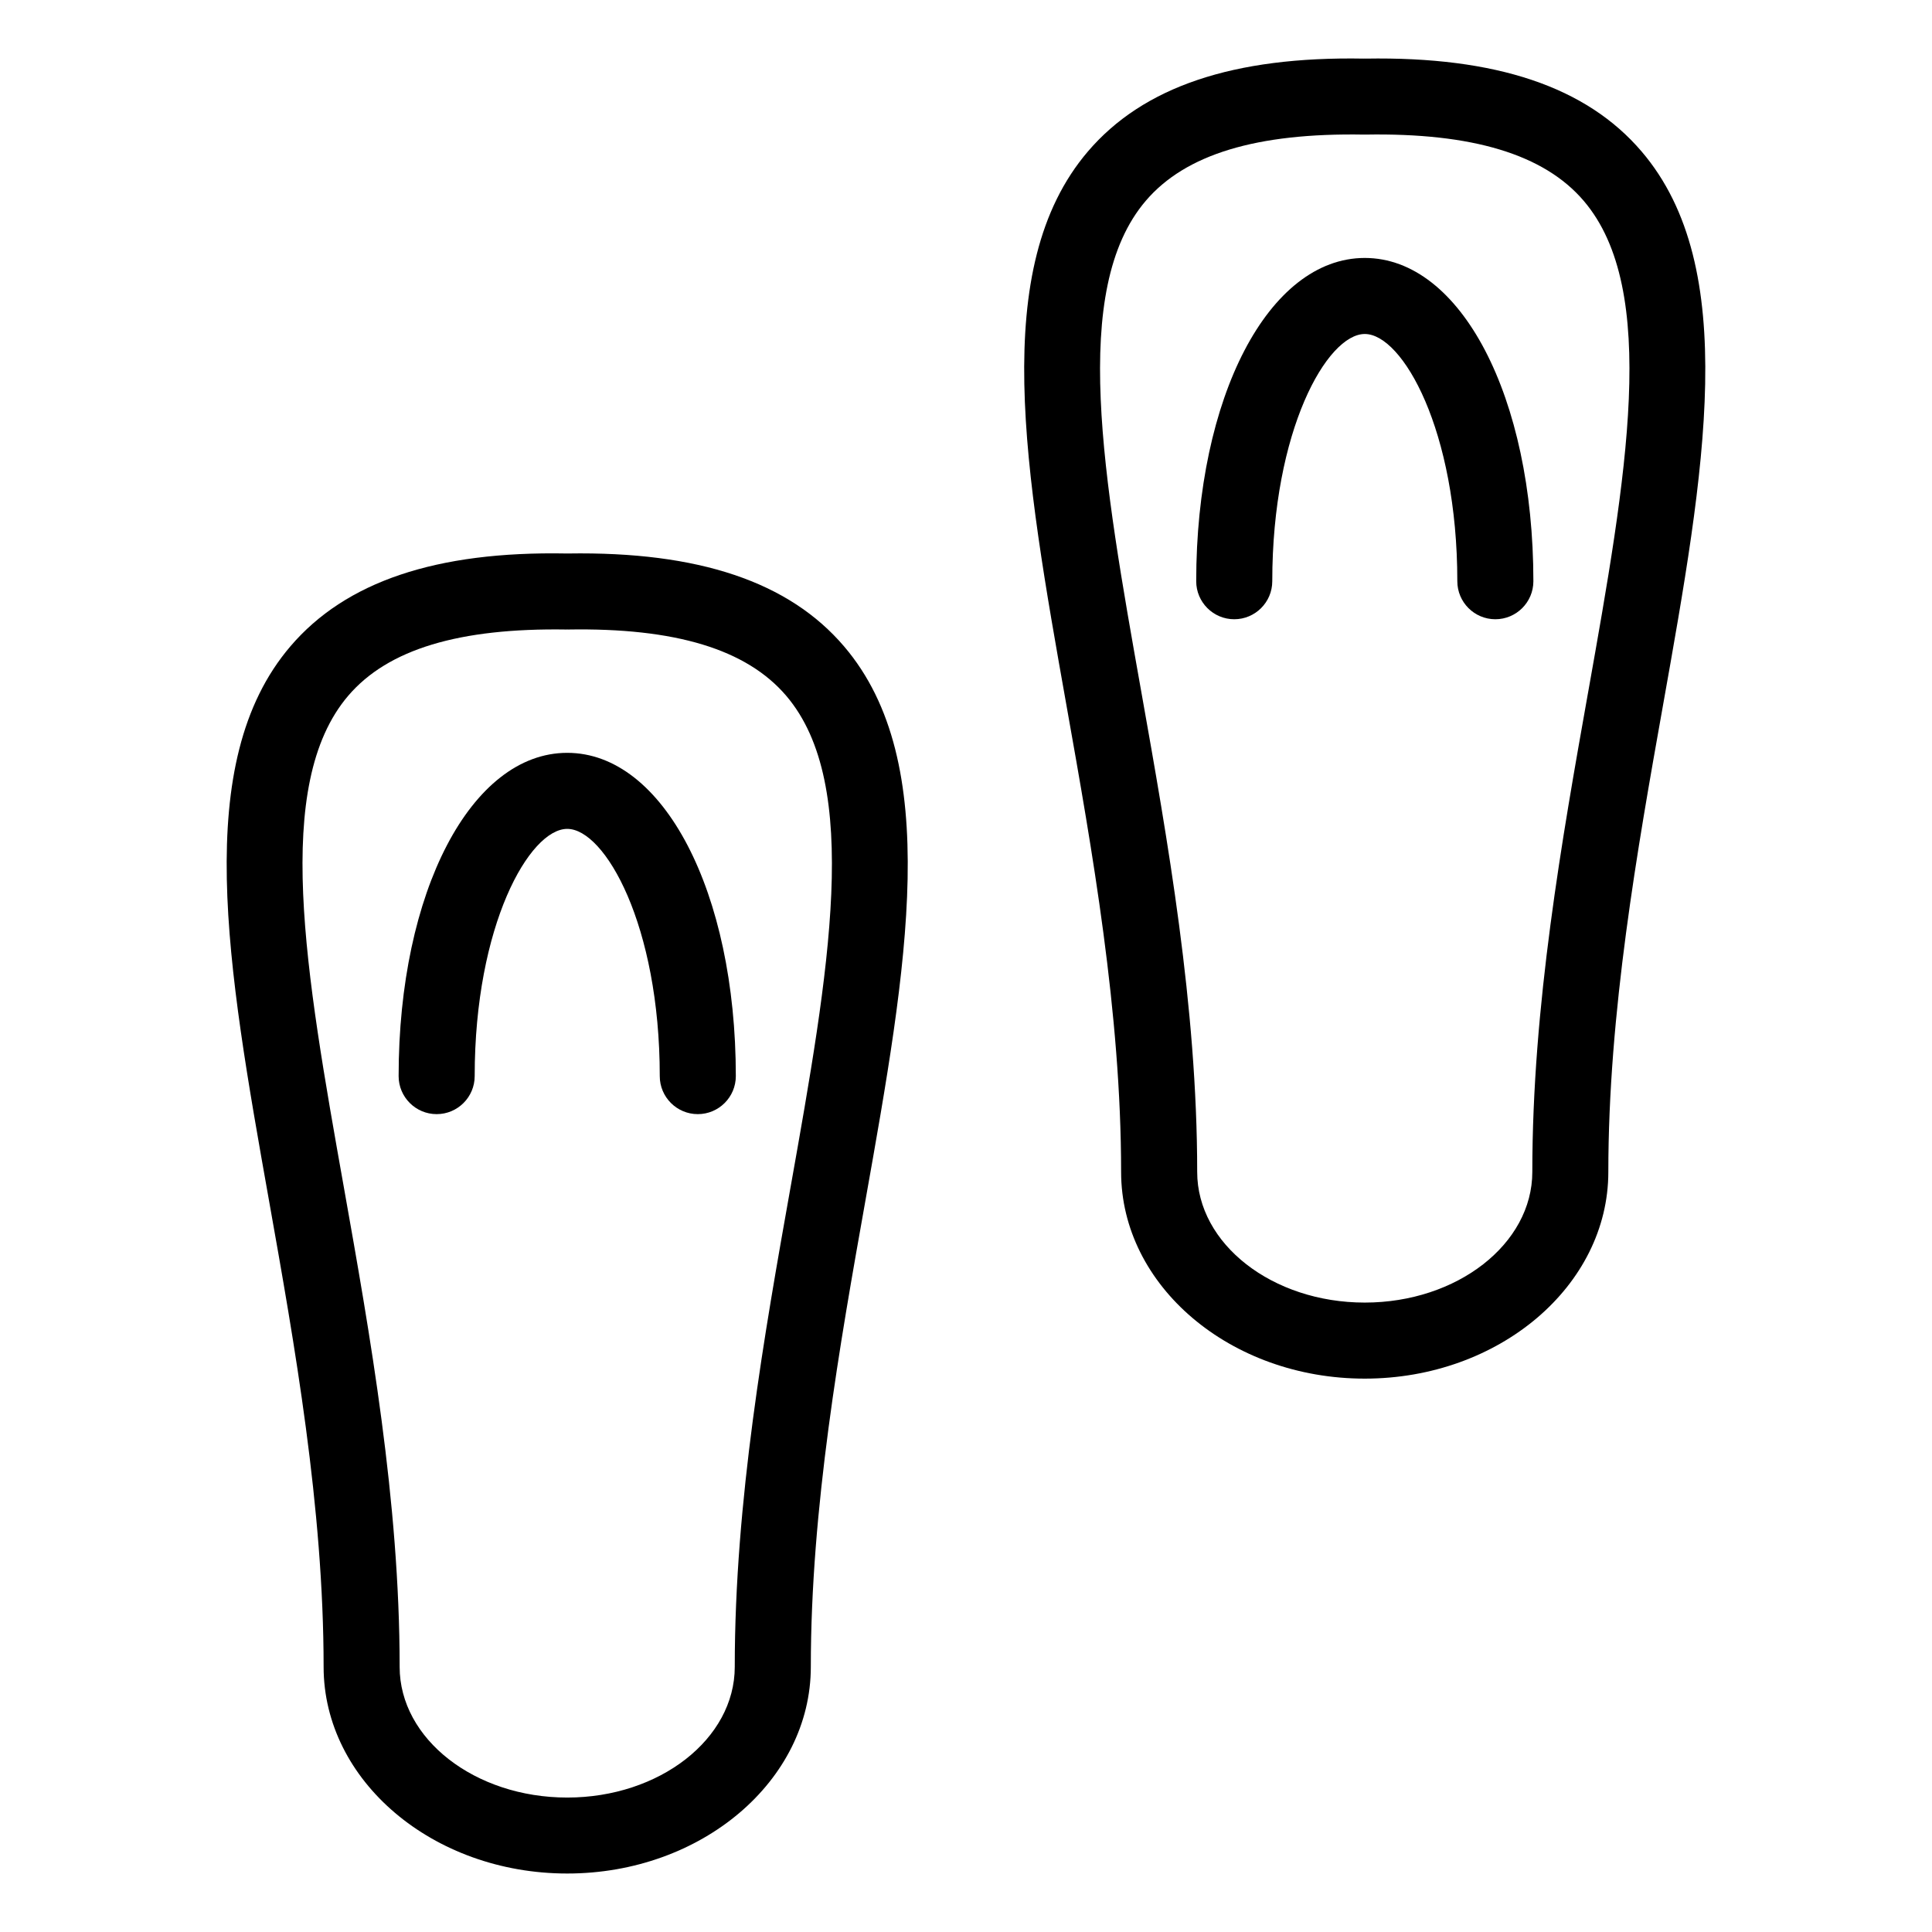
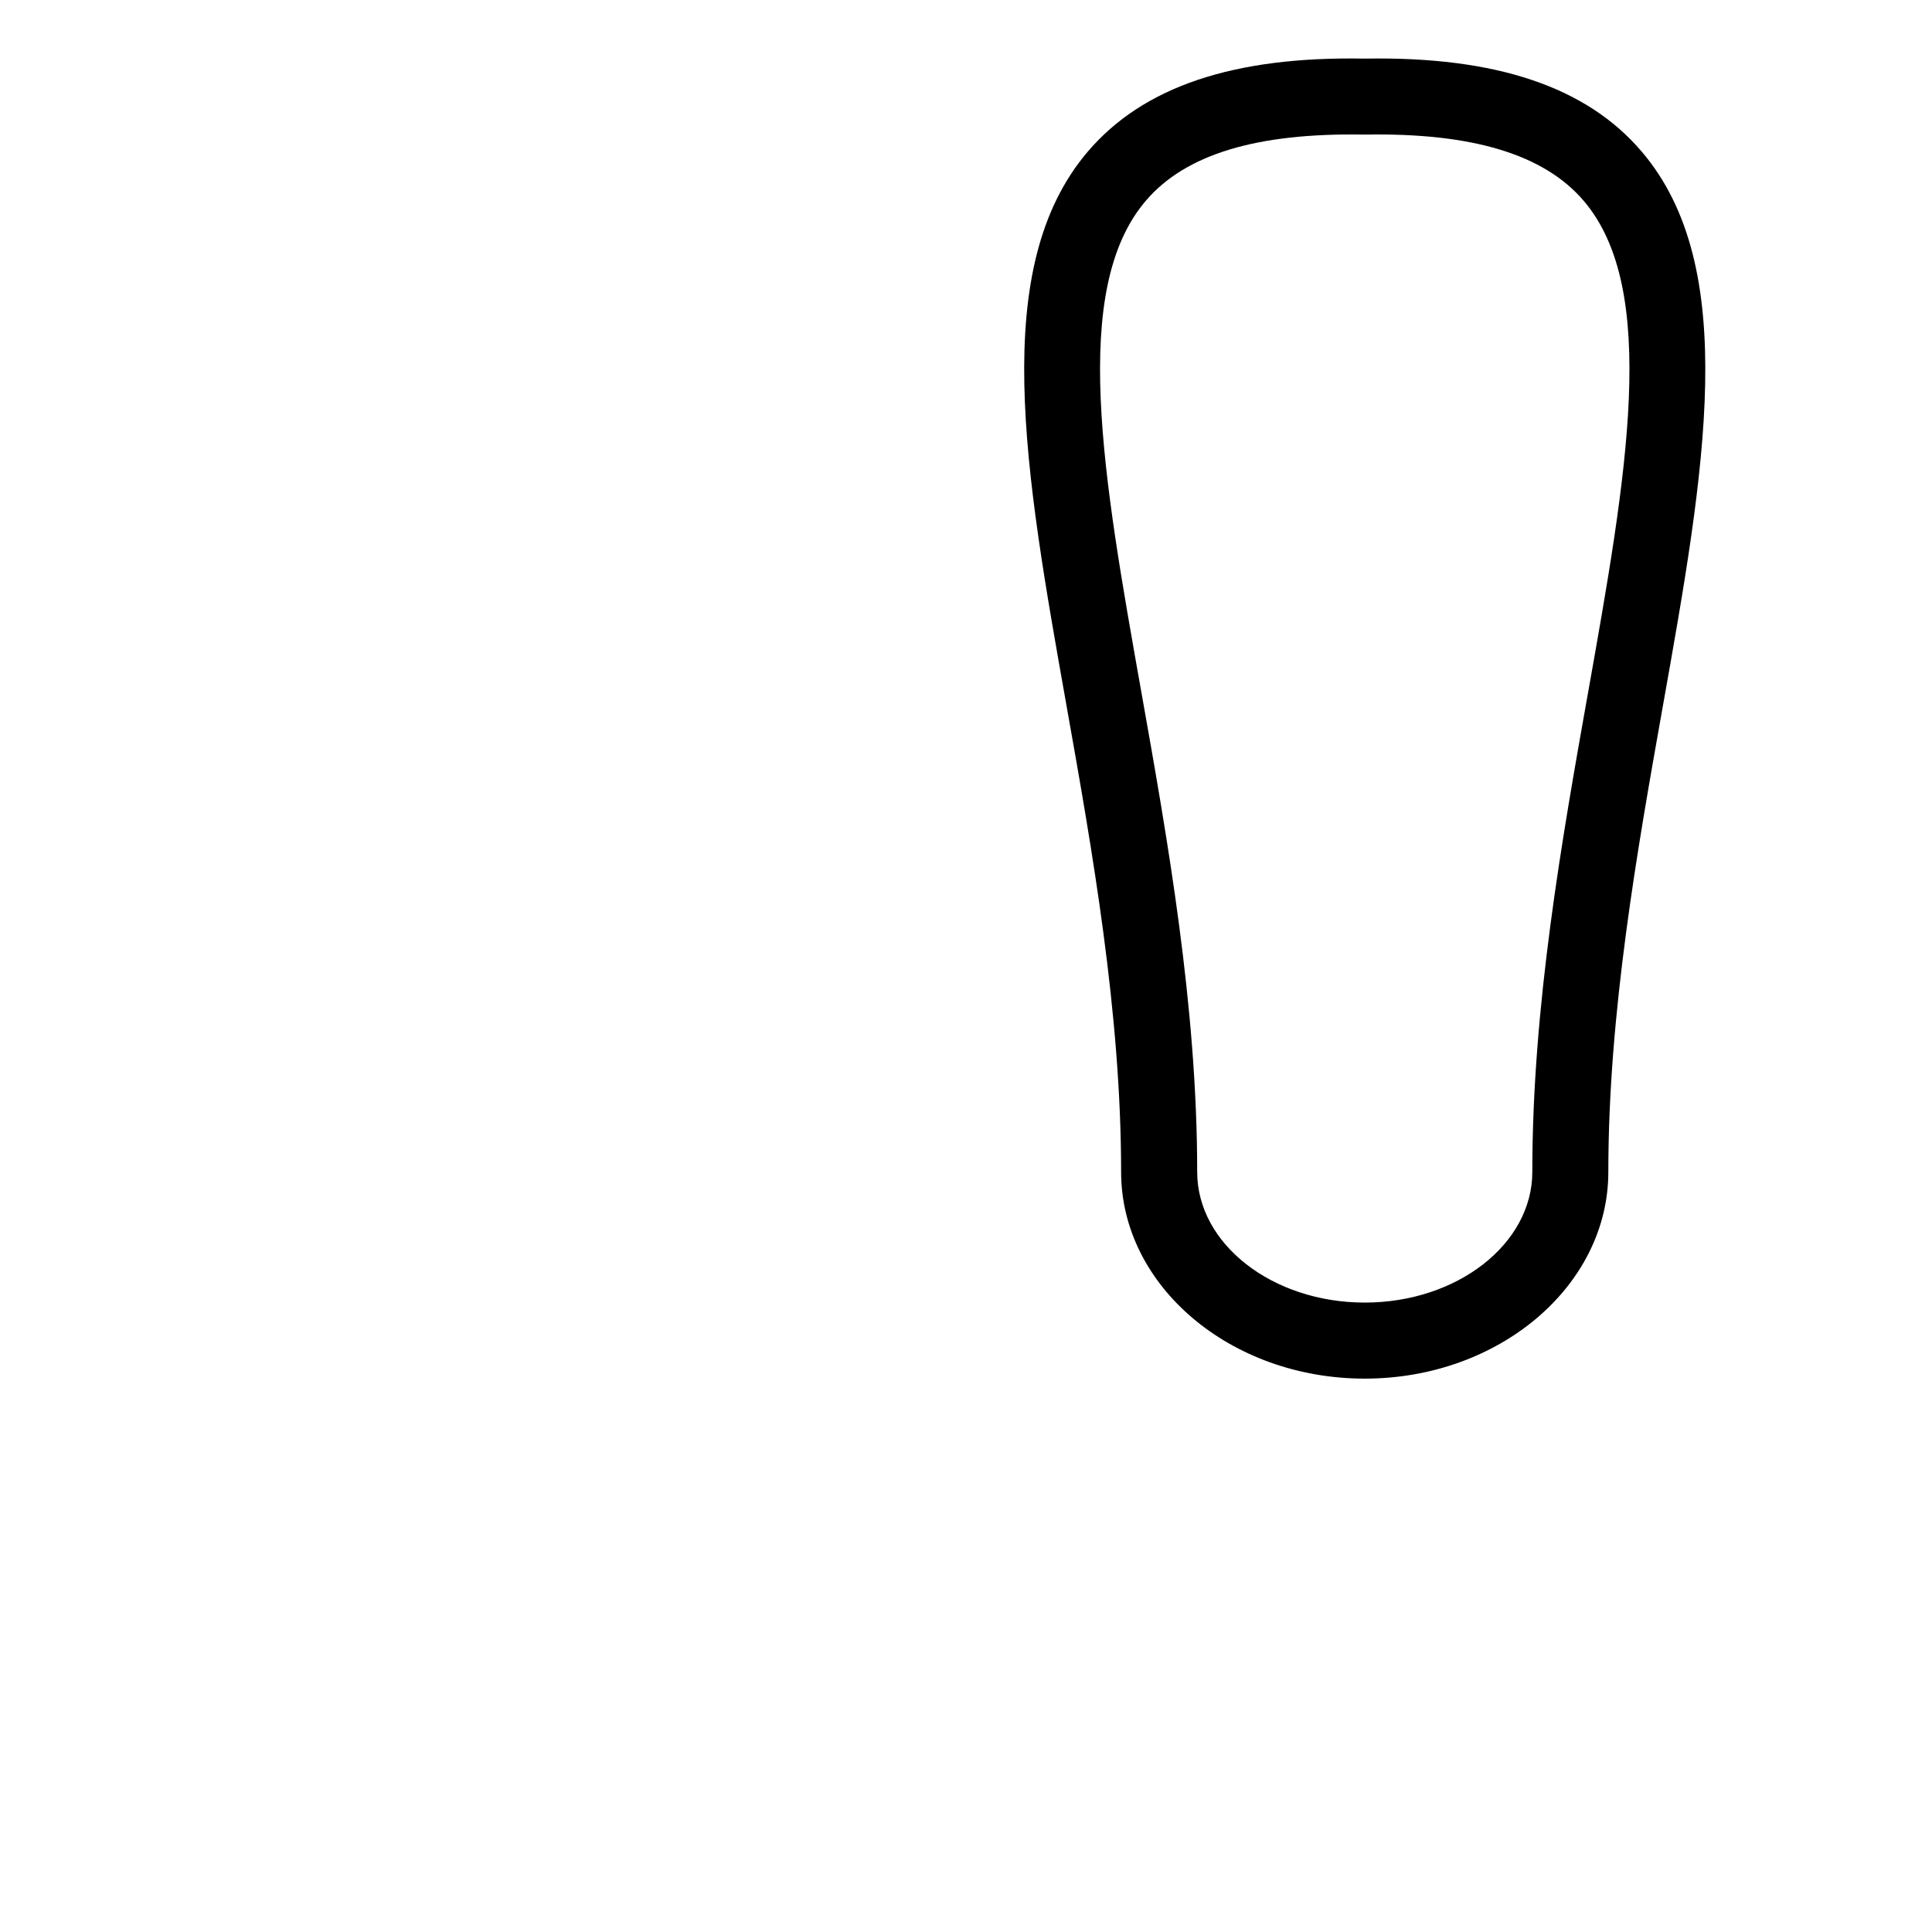
<svg xmlns="http://www.w3.org/2000/svg" fill="#000000" width="800px" height="800px" version="1.1" viewBox="144 144 512 512">
  <g>
-     <path d="m294.55 290.68c-0.016 0-0.031-0.004-0.047-0.004h-0.195-0.168c-0.016 0-0.023 0.004-0.039 0.004-34.551-0.645-58.523 7.481-73.145 24.609-26.305 30.816-16.738 84.609-5.664 146.89 6.781 38.145 14.469 81.371 14.469 123.55 0 30.203 28.965 54.773 64.559 54.773s64.555-24.57 64.555-54.773c0-42.18 7.688-85.41 14.469-123.55 11.074-62.285 20.637-116.08-5.664-146.89-14.609-17.121-38.535-25.164-73.129-24.609zm58.949 167.98c-6.926 38.965-14.781 83.129-14.781 127.09 0 19.09-19.922 34.621-44.402 34.621-24.484 0-44.406-15.531-44.406-34.621 0-43.957-7.856-88.117-14.781-127.08-10.184-57.258-18.973-106.71 1.152-130.29 10.52-12.324 29.418-18 57.852-17.551 0.059 0 0.117-0.016 0.176-0.016 0.066 0 0.121 0.016 0.188 0.016 28.484-0.492 47.332 5.231 57.852 17.551 20.133 23.578 11.336 73.023 1.152 130.28z" />
-     <path d="m294.32 343.51c-25.469 0-44.68 36.828-44.68 85.668 0 5.562 4.516 10.078 10.078 10.078s10.078-4.516 10.078-10.078c0-39.992 14.523-65.516 24.527-65.516 9.996 0 24.52 25.523 24.52 65.516 0 5.562 4.516 10.078 10.078 10.078s10.078-4.516 10.078-10.078c-0.004-48.84-19.207-85.668-44.68-85.668z" />
    <path d="m579.04 184.14c-14.617-17.125-38.516-25.199-73.137-24.609-0.016 0-0.031-0.004-0.047-0.004h-0.191-0.172c-0.016 0-0.023 0.004-0.039 0.004-34.637-0.629-58.523 7.481-73.148 24.609-26.305 30.816-16.738 84.609-5.664 146.89 6.781 38.145 14.465 81.375 14.465 123.55 0 30.199 28.965 54.77 64.562 54.77 35.594 0 64.555-24.57 64.555-54.77 0-42.18 7.684-85.41 14.469-123.55 11.082-62.285 20.652-116.08-5.652-146.89zm-14.18 143.36c-6.926 38.965-14.781 83.129-14.781 127.08 0 19.09-19.922 34.617-44.402 34.617-24.488 0-44.41-15.527-44.41-34.617 0-43.957-7.856-88.109-14.781-127.07-10.184-57.258-18.973-106.71 1.152-130.29 10.52-12.328 29.371-18.055 57.852-17.551h0.176 0.008 0.176c28.301-0.5 47.332 5.223 57.848 17.551 20.133 23.578 11.344 73.02 1.164 130.28z" />
-     <path d="m505.68 212.36c-25.469 0-44.672 36.828-44.672 85.668 0 5.562 4.516 10.078 10.078 10.078s10.078-4.516 10.078-10.078c0-39.992 14.523-65.516 24.52-65.516s24.52 25.523 24.52 65.516c0 5.562 4.516 10.078 10.078 10.078s10.078-4.516 10.078-10.078c-0.008-48.84-19.219-85.668-44.68-85.668z" />
  </g>
</svg>